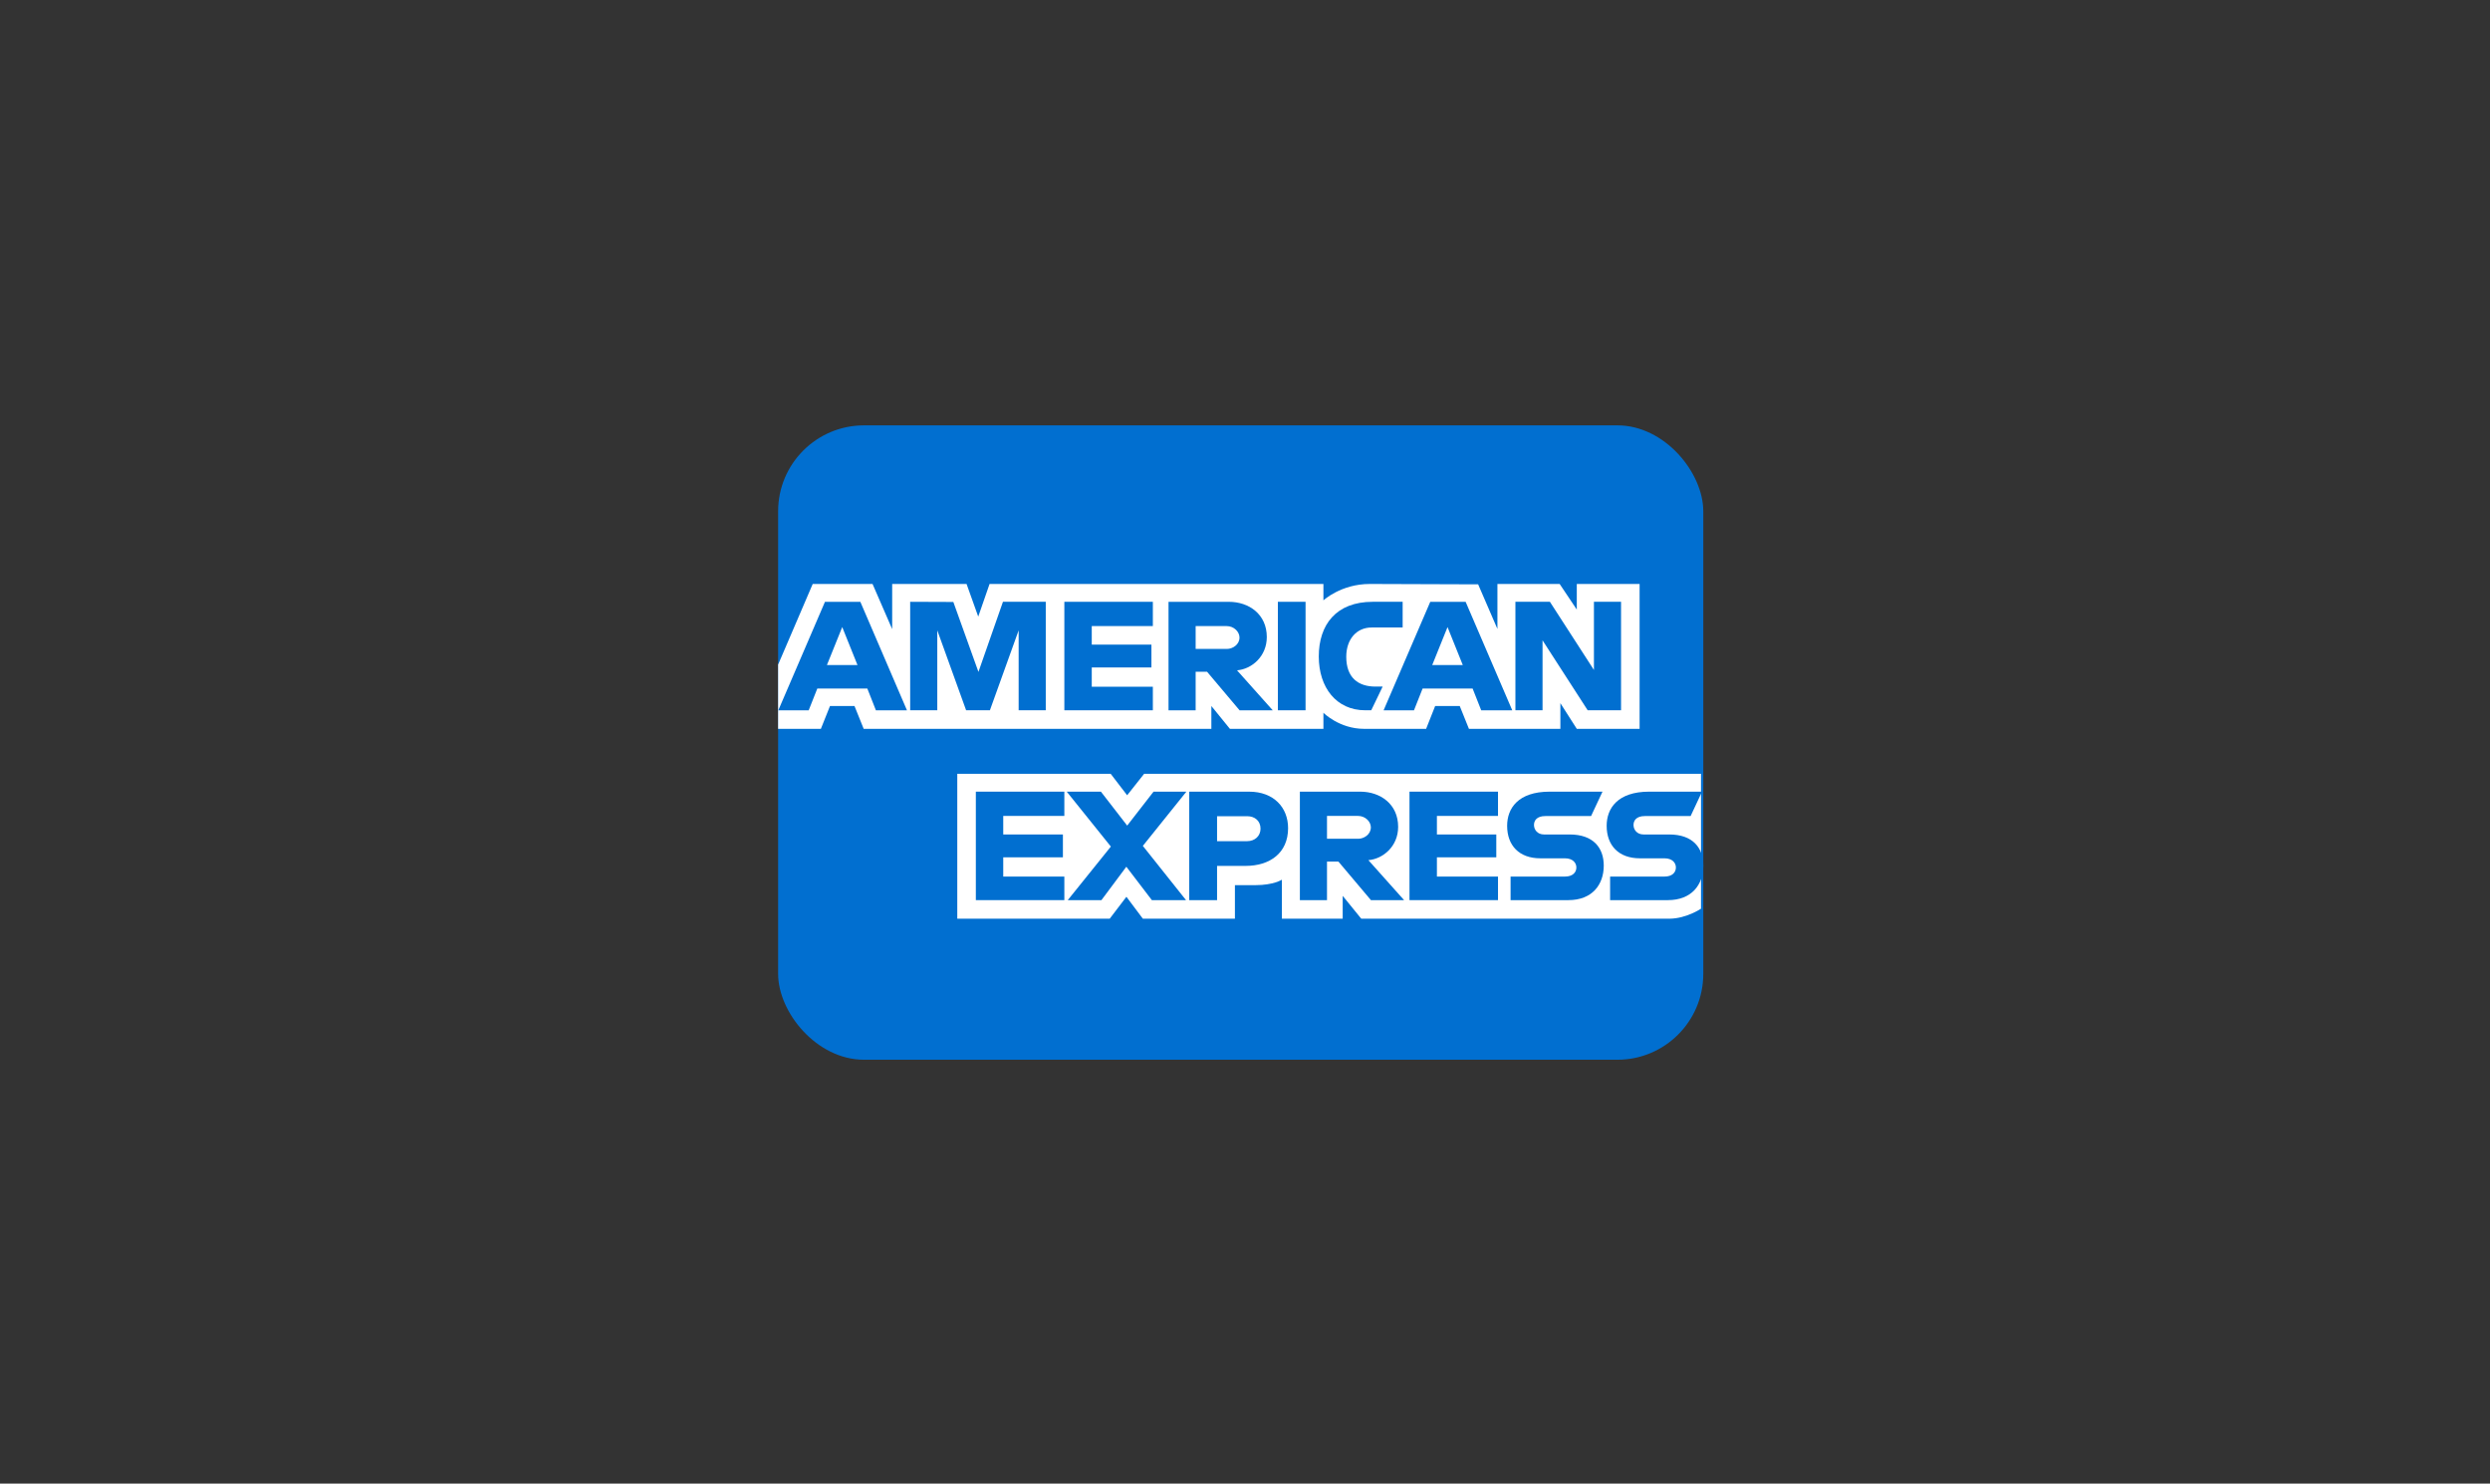
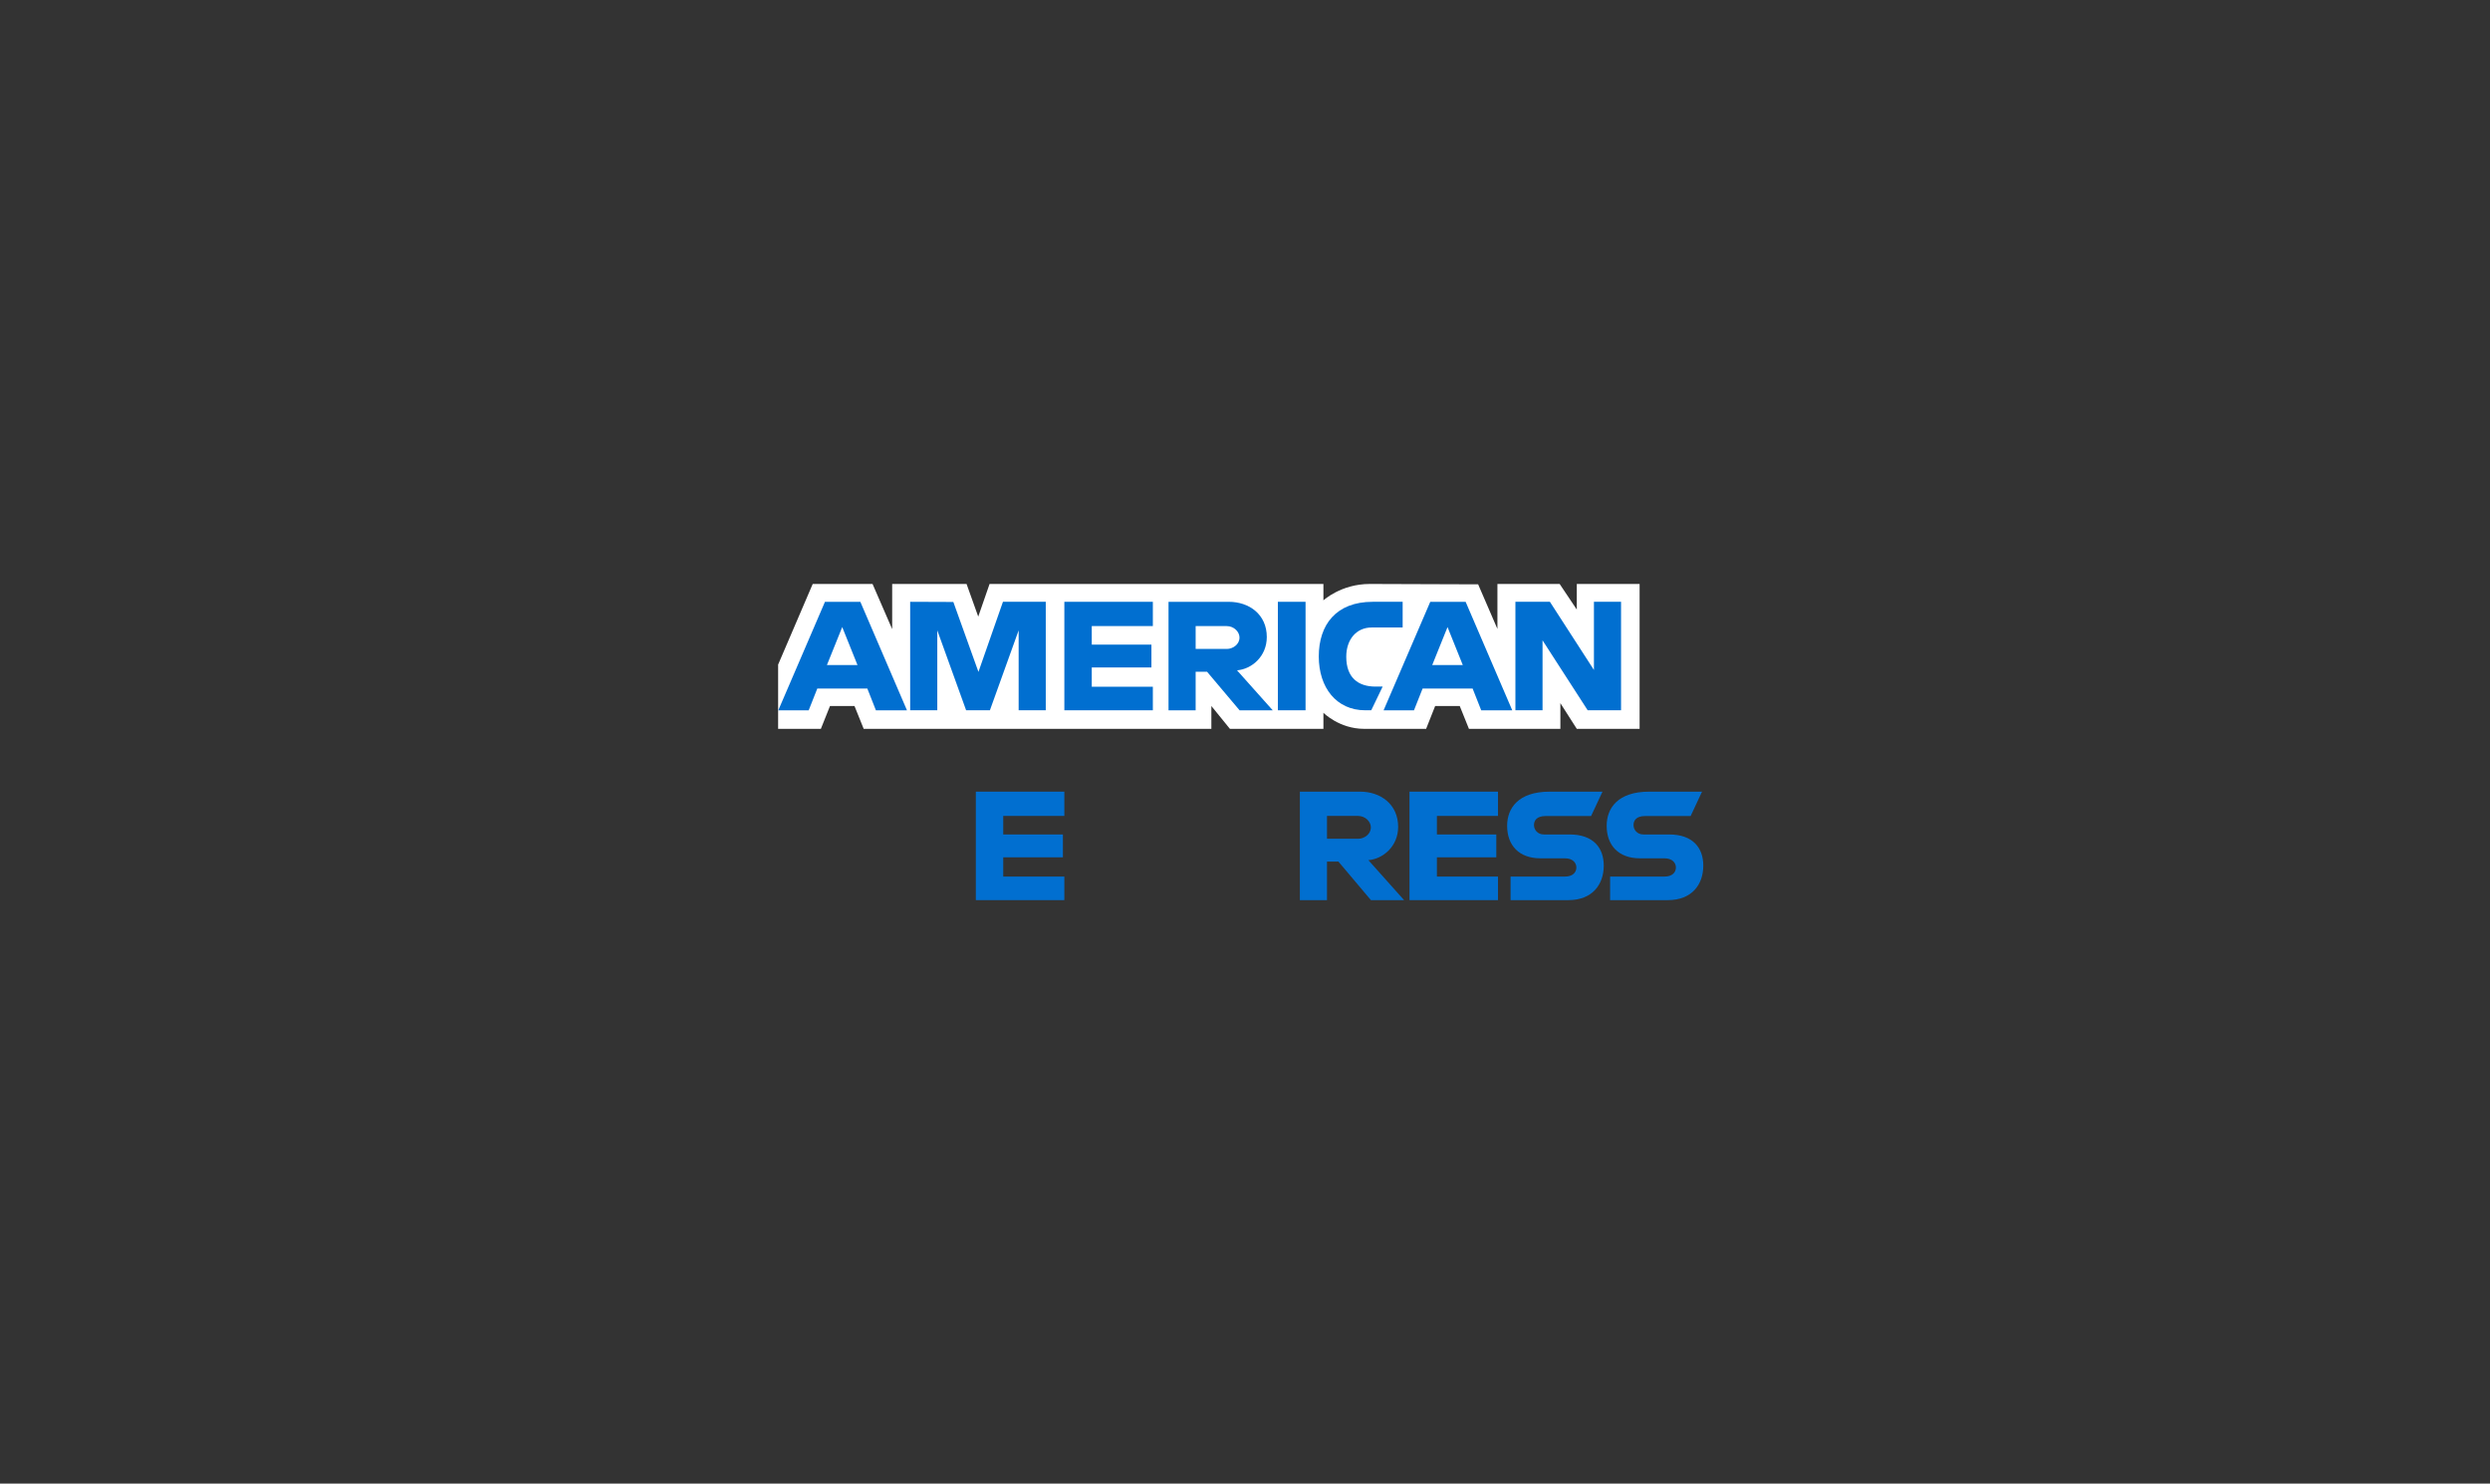
<svg xmlns="http://www.w3.org/2000/svg" width="240" height="143" viewBox="0 0 240 143" fill="none">
  <rect x="0" y="0" width="240" height="143" fill="#333333" stroke="none" />
-   <rect x="75" y="41" width="89.172" height="61.146" rx="8.28" fill="#016FD0" />
-   <path d="M92.268 88.551V74.585H107.054L108.64 76.654L110.279 74.585H163.951V87.588C163.951 87.588 162.547 88.537 160.924 88.551H131.205L129.416 86.349V88.551H123.555V84.793C123.555 84.793 122.754 85.317 121.023 85.317H119.028V88.551H110.154L108.57 86.438L106.961 88.551H92.268Z" fill="white" />
  <path d="M75 64.06L78.334 56.287H84.101L85.993 60.641V56.287H93.162L94.288 59.434L95.38 56.287H127.558V57.869C127.558 57.869 129.25 56.287 132.03 56.287L142.471 56.323L144.33 60.621V56.287H150.329L151.98 58.755V56.287H158.034V70.252H151.98L150.398 67.775V70.252H141.584L140.698 68.05H138.329L137.457 70.252H131.48C129.088 70.252 127.558 68.702 127.558 68.702V70.252H118.546L116.758 68.05V70.252H83.247L82.361 68.05H79.999L79.12 70.252H75V64.06Z" fill="white" />
  <path d="M79.515 58.008L75.018 68.465H77.946L78.775 66.371H83.6L84.425 68.465H87.418L82.925 58.008H79.515ZM81.179 60.442L82.649 64.101H79.704L81.179 60.442V60.442Z" fill="#016FD0" />
  <path d="M87.727 68.463V58.006L91.888 58.022L94.308 64.764L96.67 58.006H100.797V68.463H98.183V60.758L95.412 68.463H93.12L90.341 60.758V68.463H87.727Z" fill="#016FD0" />
  <path d="M102.588 68.463V58.006H111.118V60.345H105.23V62.134H110.981V64.335H105.23V66.193H111.118V68.463H102.588Z" fill="#016FD0" />
  <path d="M112.629 58.008V68.465H115.243V64.75H116.344L119.478 68.465H122.673L119.233 64.612C120.645 64.493 122.101 63.282 122.101 61.401C122.101 59.2 120.374 58.008 118.446 58.008H112.629V58.008ZM115.243 60.347H118.231C118.948 60.347 119.47 60.908 119.47 61.448C119.47 62.143 118.794 62.549 118.27 62.549H115.243V60.347V60.347Z" fill="#016FD0" />
  <path d="M125.837 68.463H123.168V58.006H125.837V68.463Z" fill="#016FD0" />
  <path d="M132.168 68.463H131.592C128.804 68.463 127.111 66.267 127.111 63.278C127.111 60.215 128.785 58.006 132.305 58.006H135.195V60.483H132.2C130.771 60.483 129.76 61.598 129.76 63.303C129.76 65.329 130.916 66.179 132.58 66.179H133.268L132.168 68.463Z" fill="#016FD0" />
  <path d="M137.857 58.008L133.359 68.465H136.287L137.117 66.371H141.941L142.767 68.465H145.759L141.266 58.008H137.857ZM139.521 60.442L140.991 64.101H138.046L139.521 60.442Z" fill="#016FD0" />
  <path d="M146.064 68.463V58.006H149.388L153.632 64.576V58.006H156.246V68.463H153.03L148.679 61.721V68.463H146.064Z" fill="#016FD0" />
  <path d="M94.057 86.762V76.306H102.587V78.645H96.698V80.433H102.449V82.635H96.698V84.492H102.587V86.762H94.057Z" fill="#016FD0" />
  <path d="M135.855 86.762V76.306H144.386V78.645H138.497V80.433H144.221V82.635H138.497V84.492H144.386V86.762H135.855Z" fill="#016FD0" />
-   <path d="M102.917 86.762L107.071 81.599L102.818 76.306H106.112L108.644 79.578L111.185 76.306H114.35L110.153 81.534L114.315 86.762H111.022L108.563 83.542L106.163 86.762H102.917Z" fill="#016FD0" />
-   <path d="M114.625 76.307V86.764H117.308V83.462H120.06C122.388 83.462 124.153 82.226 124.153 79.824C124.153 77.834 122.769 76.307 120.399 76.307H114.625V76.307ZM117.308 78.672H120.206C120.958 78.672 121.496 79.133 121.496 79.876C121.496 80.574 120.961 81.08 120.197 81.08H117.308V78.672Z" fill="#016FD0" />
  <path d="M125.289 76.306V86.762H127.903V83.047H129.004L132.138 86.762H135.333L131.893 82.91C133.305 82.791 134.761 81.579 134.761 79.698C134.761 77.498 133.034 76.306 131.106 76.306H125.289V76.306ZM127.903 78.645H130.891C131.608 78.645 132.13 79.205 132.13 79.745C132.13 80.44 131.454 80.846 130.93 80.846H127.903V78.645V78.645Z" fill="#016FD0" />
  <path d="M145.598 86.762V84.492H150.829C151.603 84.492 151.939 84.074 151.939 83.615C151.939 83.175 151.604 82.731 150.829 82.731H148.465C146.41 82.731 145.266 81.479 145.266 79.599C145.266 77.922 146.314 76.306 149.367 76.306H154.458L153.357 78.658H148.955C148.113 78.658 147.854 79.1 147.854 79.522C147.854 79.955 148.174 80.433 148.817 80.433H151.294C153.585 80.433 154.579 81.733 154.579 83.434C154.579 85.264 153.471 86.762 151.169 86.762H145.598Z" fill="#016FD0" />
  <path d="M155.191 86.762V84.492H160.423C161.197 84.492 161.532 84.074 161.532 83.615C161.532 83.175 161.198 82.731 160.423 82.731H158.059C156.004 82.731 154.859 81.479 154.859 79.599C154.859 77.922 155.907 76.306 158.961 76.306H164.052L162.951 78.658H158.548C157.707 78.658 157.448 79.1 157.448 79.522C157.448 79.955 157.768 80.433 158.411 80.433H160.887C163.178 80.433 164.172 81.733 164.172 83.434C164.172 85.264 163.065 86.762 160.763 86.762H155.191Z" fill="#016FD0" />
</svg>